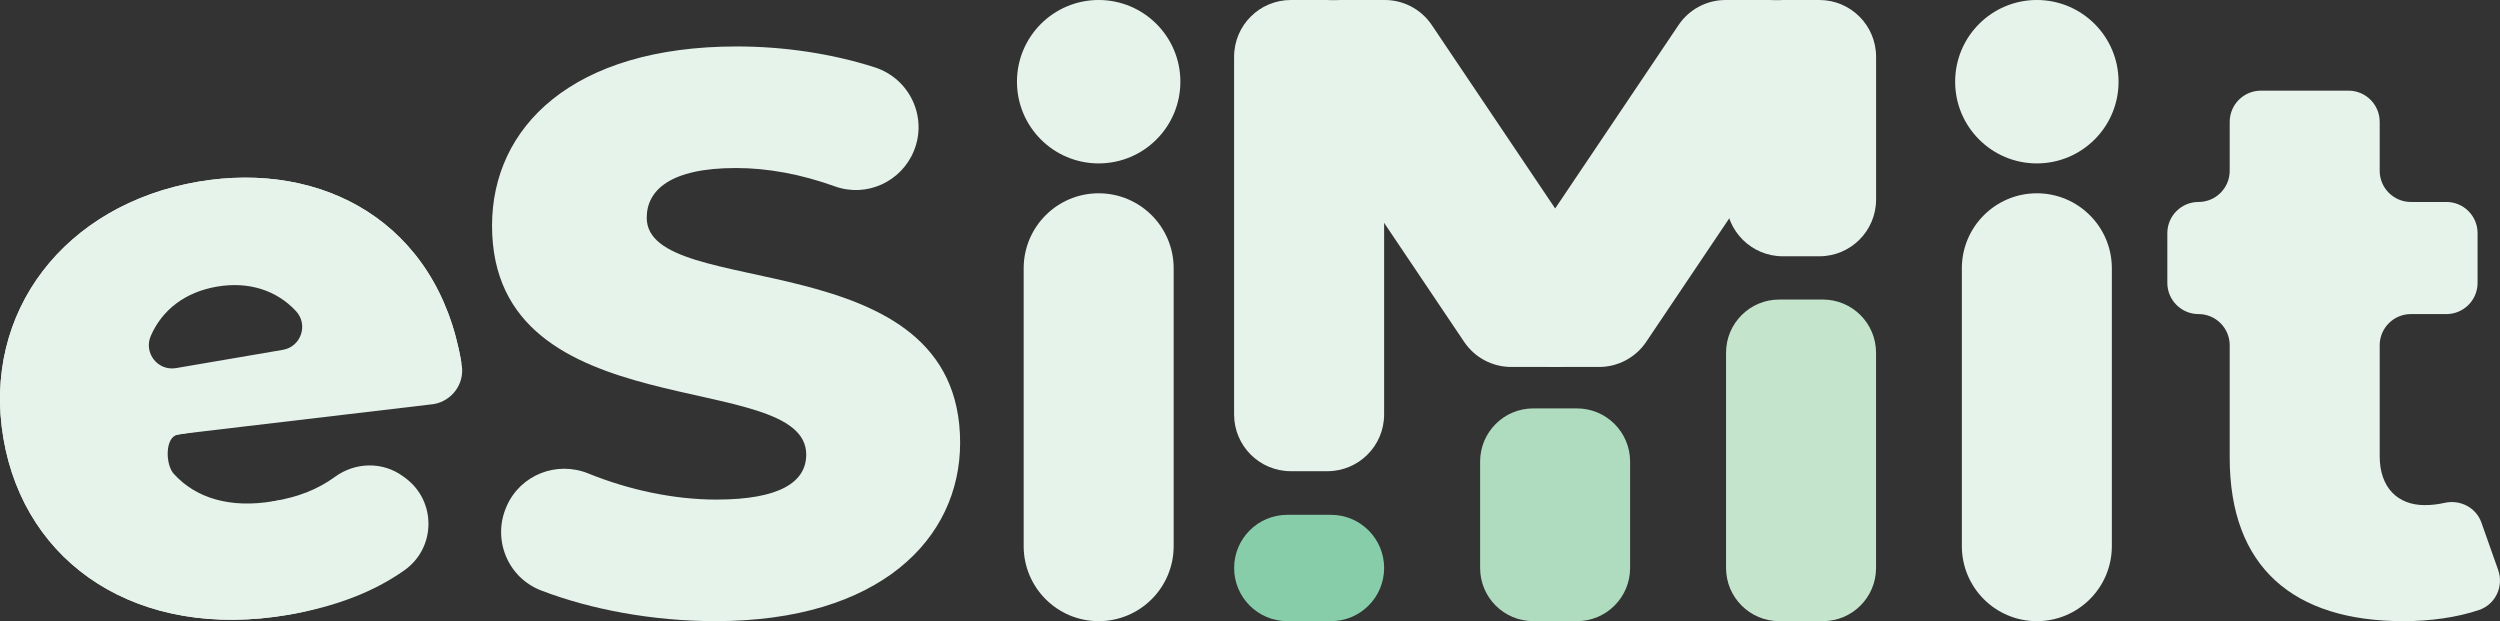
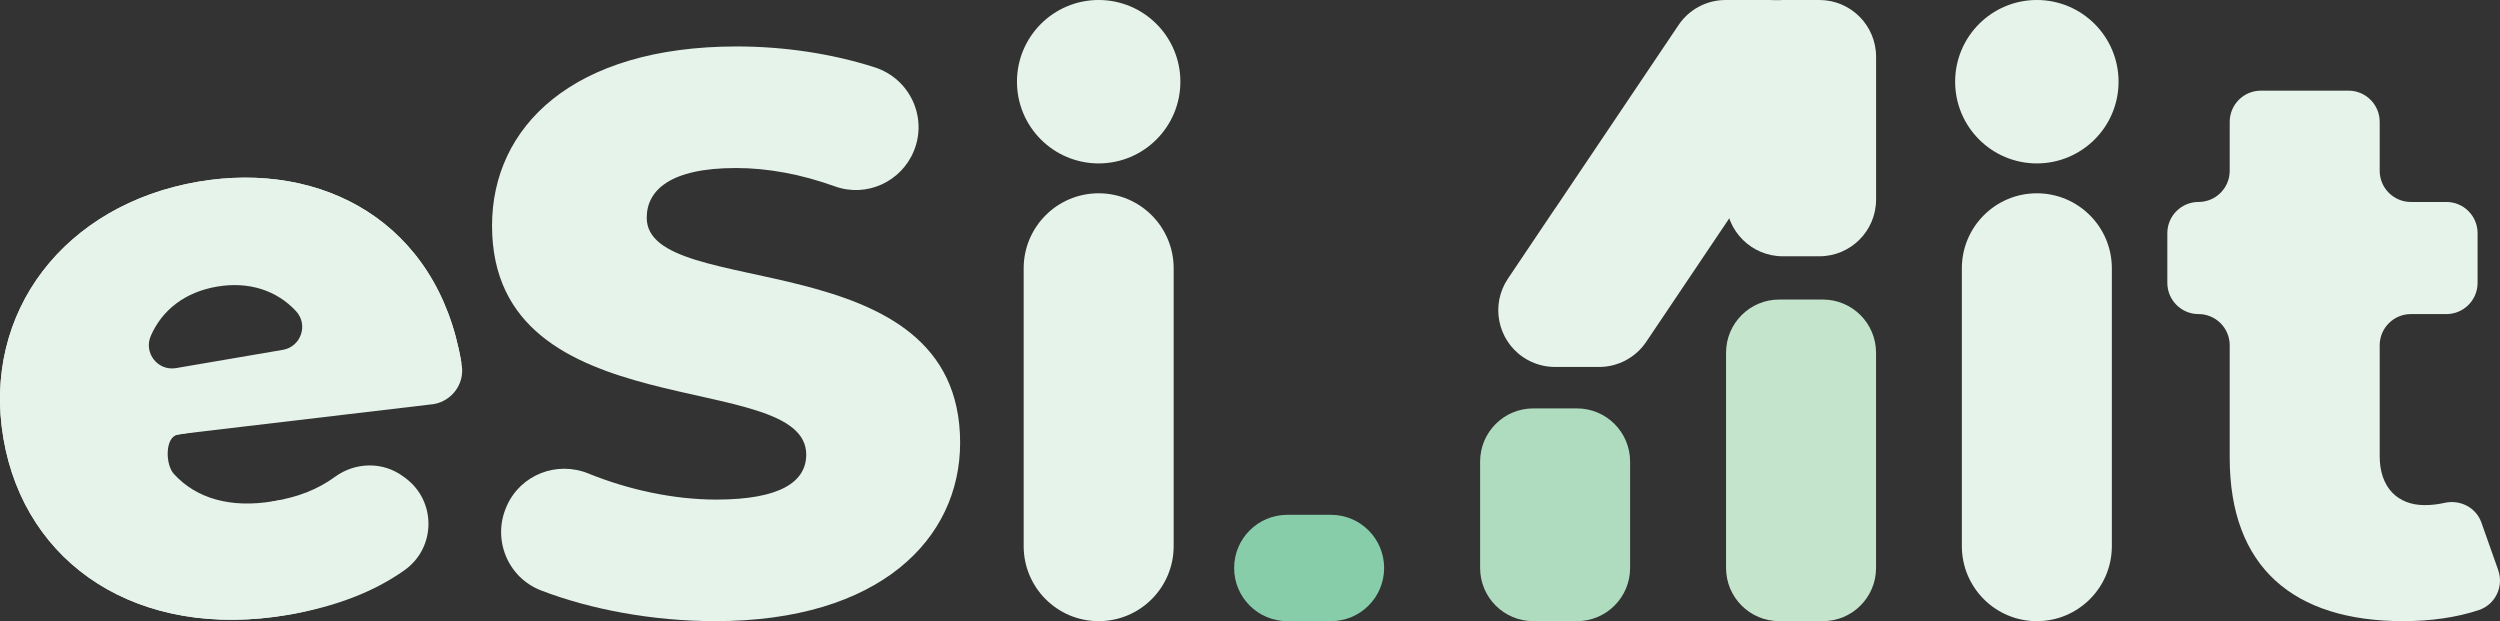
<svg xmlns="http://www.w3.org/2000/svg" viewBox="0 0 633.38 157.37" data-name="Layer 2" id="Layer_2">
  <rect x="0" y="0" width="633.38" height="157.37" fill="#333333" stroke="none" />
  <defs>
    <style>
      .cls-1 {
        fill: #c4e4cc;
      }

      .cls-2 {
        fill: #afdbbf;
      }

      .cls-3 {
        fill: #88cdaa;
      }

      .cls-4 {
        fill: #e6f3eb;
      }
    </style>
  </defs>
  <g data-name="Layer 1" id="Layer_1-2">
    <g>
      <path d="M72.35,105.24l-27.35,4.91c-3.2.55-3.15,7.51-.96,9.91,5.66,6.23,14.4,8.78,25.3,6.91,8.93-1.53,16.07,1.58,21.5-4.05,1.64-1.7-.34-.04,1.56,1.35l7.28,8.85c.11.13.24.26.38.35,1.98,1.28,2.95-.52,1.39,1.49-8.5,10.95-10.19,17.68-28.4,20.8C34.99,162.27,6.33,143.03.87,111.09c-5.5-32.13,15.62-59.28,49.33-65.05,31.54-5.4,60.61,10.33,66.65,45.61.28,1.65-4.28,2.78-4.11,4.73.19,2.15-38.26,8.49-40.39,8.86ZM44.59,93.26l27.08-4.63c4.61-.79,6.5-6.38,3.32-9.81-4.86-5.24-11.93-7.59-20.04-6.2-8.11,1.39-13.9,5.93-16.75,12.49-1.86,4.29,1.78,8.94,6.39,8.15Z" class="cls-4" />
      <path d="M128.34,128.31l.06-.15c3.52-7.9,12.66-11.45,20.67-8.2,10.11,4.11,21.56,6.61,32.39,6.61,16.4,0,22.8-4.6,22.8-11.4,0-22.2-79.6-6-79.6-58,0-25,20.4-45.4,62-45.4,11.92,0,24.09,1.8,34.95,5.29,8.88,2.85,13.47,12.64,9.89,21.26h0c-3.23,7.79-12,11.76-19.94,8.91-8.65-3.11-17.09-4.66-25.11-4.66-16.6,0-22.6,5.6-22.6,12.6,0,21.4,79.4,5.4,79.4,57,0,24.4-20.4,45.2-62,45.2-15.84,0-31.59-2.94-44.17-7.78-8.47-3.26-12.43-12.99-8.74-21.28Z" class="cls-4" />
      <path d="M516.04,48.97h0c10.49,0,19,8.51,19,19v70.4c0,10.49-8.51,19-19,19h0c-10.49,0-19-8.51-19-19v-70.4c0-10.49,8.51-19,19-19Z" class="cls-4" />
      <path d="M632.92,144.44c1.46,4.13-.7,8.7-4.85,10.1-5.67,1.91-12.37,2.83-19.17,2.83-27.8,0-44-13.6-44-41.4v-28.5c0-4.36-3.54-7.9-7.9-7.9h0c-4.36,0-7.9-3.54-7.9-7.9v-12.6c0-4.36,3.54-7.9,7.9-7.9h0c4.36,0,7.9-3.54,7.9-7.9v-12.4c0-4.36,3.54-7.9,7.9-7.9h22.2c4.36,0,7.9,3.54,7.9,7.9v12.4c0,4.36,3.54,7.9,7.9,7.9h9c4.36,0,7.9,3.54,7.9,7.9v12.6c0,4.36-3.54,7.9-7.9,7.9h-9c-4.36,0-7.9,3.54-7.9,7.9v28.1c0,8,4.6,12.4,11.4,12.4,1.68,0,3.36-.19,4.98-.56,3.98-.91,8.03,1.14,9.39,4.99l4.26,12.04Z" class="cls-4" />
      <path d="M388.46,103.47h11.06c7.44,0,13.47,6.03,13.47,13.47v26.96c0,7.44-6.03,13.47-13.47,13.47h-11.06c-7.44,0-13.47-6.03-13.47-13.47v-26.96c0-7.44,6.03-13.47,13.47-13.47Z" class="cls-2" />
      <path d="M450.77,75.89h11.06c7.44,0,13.47,6.03,13.47,13.47v54.54c0,7.44-6.03,13.47-13.47,13.47h-11.06c-7.44,0-13.47-6.03-13.47-13.47v-54.54c0-7.44,6.03-13.47,13.47-13.47Z" class="cls-1" />
      <path d="M326.14,130.43h11.06c7.44,0,13.47,6.03,13.47,13.47h0c0,7.44-6.03,13.47-13.47,13.47h-11.06c-7.44,0-13.47-6.03-13.47-13.47h0c0-7.44,6.03-13.47,13.47-13.47Z" class="cls-3" />
      <path d="M278.35,48.97h0c10.49,0,19,8.51,19,19v70.4c0,10.49-8.51,19-19,19h0c-10.49,0-19-8.51-19-19v-70.4c0-10.49,8.51-19,19-19Z" class="cls-4" />
      <g>
-         <path d="M394,52.81l-31.25-46.46C360.09,2.38,355.62,0,350.83,0h-11.16C328.17,0,321.33,12.84,327.75,22.38l43.2,64.24c2.67,3.97,7.14,6.35,11.92,6.35h11.17c2.86,0,5.65-.85,8.02-2.44h0c6.59-4.43,8.34-13.36,3.91-19.94l-11.95-17.78Z" class="cls-4" />
-         <path d="M327.04,0h9.27C344.24,0,350.67,6.43,350.67,14.37v90.64c0,7.93-6.43,14.37-14.37,14.37h-9.27c-7.93,0-14.37-6.43-14.37-14.37V14.37C312.67,6.43,319.1,0,327.04,0Z" class="cls-4" />
-         <path d="M451.67,0h9.27c7.93,0,14.37,6.43,14.37,14.37v36.19c0,7.93-6.43,14.37-14.37,14.37h-9.27c-7.93,0-14.37-6.43-14.37-14.37V14.37c0-7.93,6.43-14.37,14.37-14.37Z" class="cls-4" />
+         <path d="M451.67,0h9.27c7.93,0,14.37,6.43,14.37,14.37v36.19c0,7.93-6.43,14.37-14.37,14.37h-9.27c-7.93,0-14.37-6.43-14.37-14.37V14.37c0-7.93,6.43-14.37,14.37-14.37" class="cls-4" />
      </g>
      <circle r="20.7" cy="20.7" cx="278.35" class="cls-4" />
      <circle r="20.7" cy="20.7" cx="516.04" class="cls-4" />
      <path d="M394.01,52.81l31.25-46.46C427.92,2.38,432.39,0,437.18,0h11.16C459.84,0,466.68,12.84,460.26,22.38l-43.2,64.24c-2.67,3.97-7.14,6.35-11.92,6.35h-11.17c-2.86,0-5.65-.85-8.02-2.44h0c-6.59-4.43-8.34-13.36-3.91-19.94l11.95-17.78Z" class="cls-4" />
      <path d="M109.88,102.38l-80.21,9.48c-10.91,1.87,5.34,25.93,16.36,24.81.95-.1,22.32-9.53,23.3-9.69,6.39-1.09,11.26-3.06,15.5-6.15,5.18-3.78,12.15-3.94,17.3-.14l.56.41c7.9,5.83,7.8,17.68-.21,23.36-7.7,5.47-17.47,9.25-29.44,11.3C34.99,162.27,6.33,143.03.87,111.09c-5.5-32.13,15.62-59.28,49.33-65.05,31.54-5.4,60.61,10.33,66.65,45.61.06.34.11.69.16,1.05.65,4.61-2.54,8.89-7.13,9.68ZM45.8,101.51c.39-.03.77-.13,1.14-.26l35.47-11.74c9.03-1.54-9.14-24.08-17.97-26.52-3.2-.88-17.71,7.51-21.48,8.15s-13.5,7.11-16.21,9.01c-7.33,5.14,9.87,22.08,19.06,21.35Z" class="cls-4" />
    </g>
  </g>
</svg>